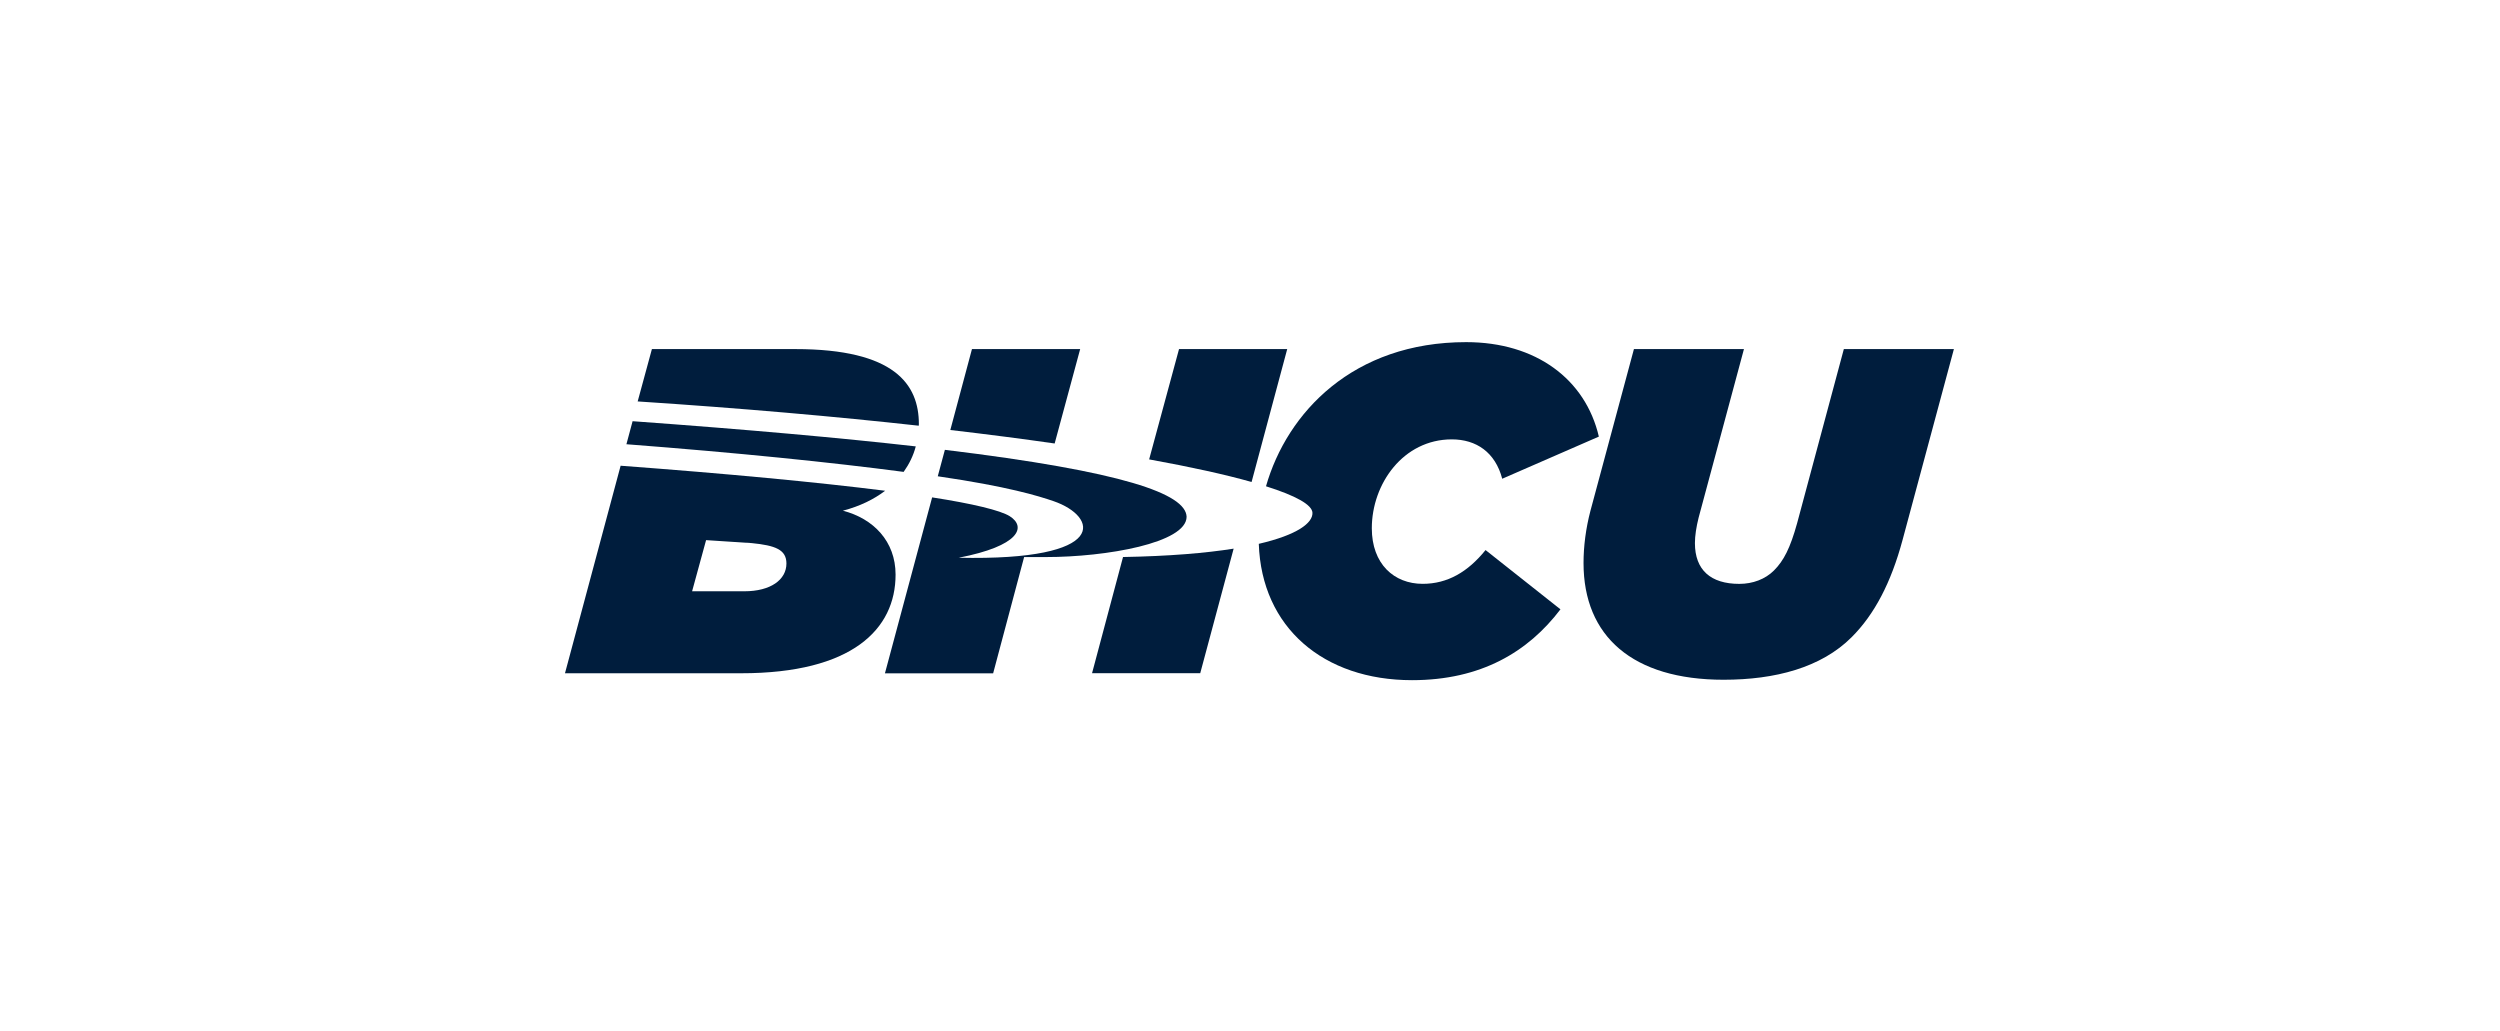
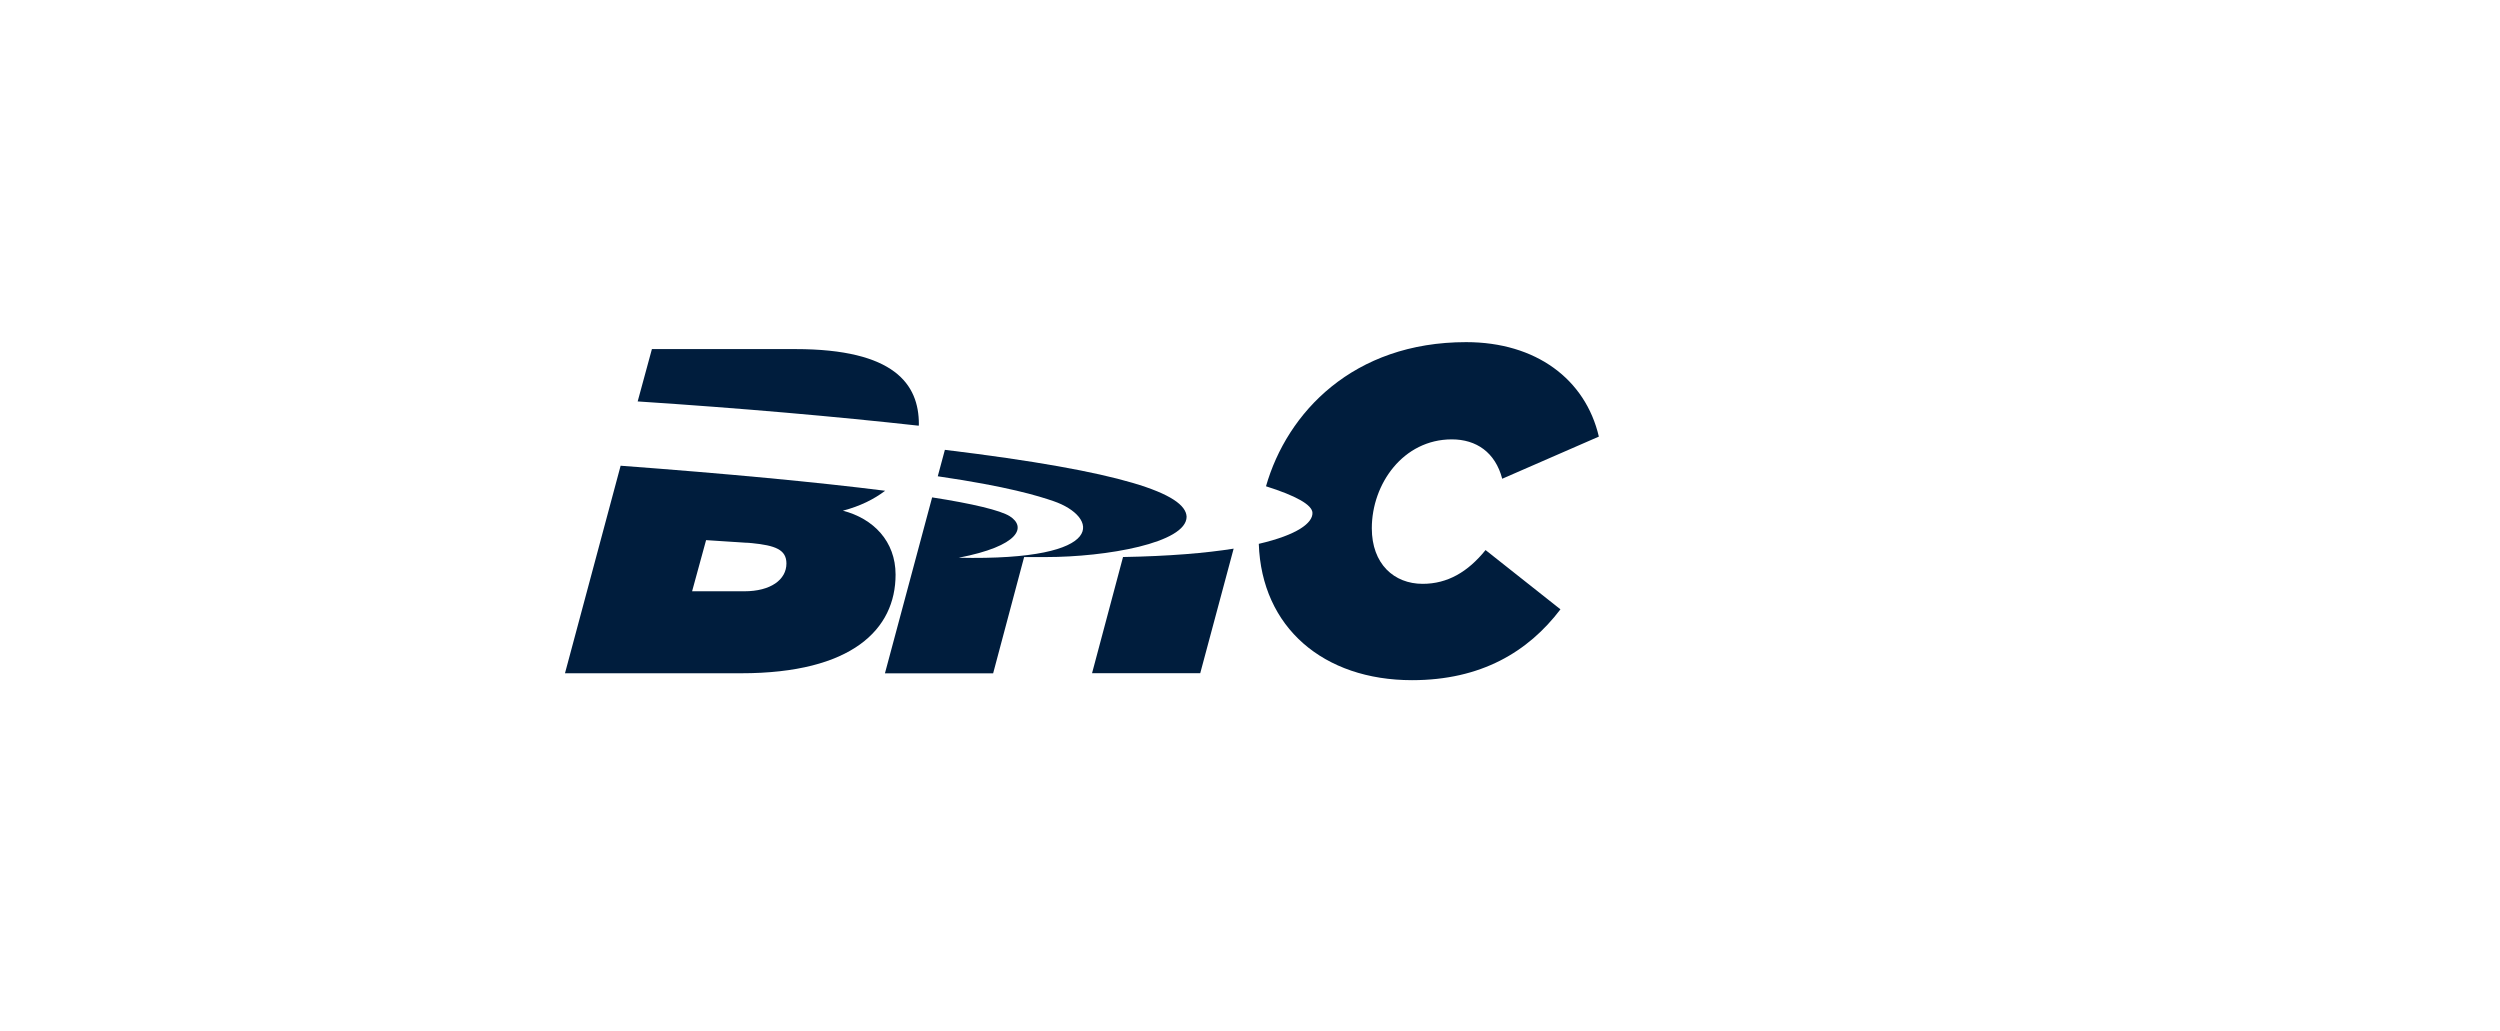
<svg xmlns="http://www.w3.org/2000/svg" width="131" height="54" viewBox="0 0 131 54" fill="none">
  <g clip-path="url(#clip0_660_1982)">
    <path d="M58.846 29.19L57.223 35.277H62.892L64.643 28.749C63.183 28.981 61.276 29.144 58.845 29.188" fill="#001D3D" />
    <path d="M44.168 26.76C45.055 26.528 45.788 26.167 46.382 25.716C42.826 25.266 38.042 24.816 32.521 24.404L29.605 35.279H38.836C44.651 35.279 46.928 32.974 46.928 30.11C46.928 28.363 45.766 27.173 44.166 26.76H44.168ZM39.005 30.983H36.266L36.999 28.303L39.392 28.459C40.622 28.581 41.209 28.799 41.209 29.527C41.209 30.376 40.385 30.983 39.005 30.983Z" fill="#001D3D" />
-     <path d="M47.986 23.391C44.067 22.947 39.175 22.508 33.148 22.071L32.824 23.278C38.633 23.725 43.553 24.225 47.351 24.727C47.642 24.317 47.862 23.87 47.986 23.391" fill="#001D3D" />
    <path d="M48.142 22.307C48.142 22.28 48.149 22.254 48.149 22.227C48.149 20.14 46.882 18.292 41.672 18.292H34.16L33.414 21.035C38.847 21.391 43.79 21.826 48.142 22.307" fill="#001D3D" />
    <path d="M49.512 23.57L49.139 24.957C52.81 25.493 54.397 25.983 55.208 26.261C57.518 27.054 58.214 29.399 50.231 29.226C53.435 28.607 53.791 27.609 52.913 27.051C52.429 26.743 50.952 26.39 48.844 26.063L46.371 35.281H52.041L53.664 29.19H54.803C57.967 29.19 62.178 28.453 62.178 27.076C62.131 25.881 58.917 24.713 49.509 23.571" fill="#001D3D" />
-     <path d="M55.264 23.239L56.601 18.292H50.931L49.797 22.532C51.751 22.76 53.58 22.997 55.264 23.239Z" fill="#001D3D" />
-     <path d="M65.583 25.256L67.45 18.292H61.781L60.215 24.072C62.4 24.468 64.208 24.868 65.583 25.256Z" fill="#001D3D" />
    <path d="M78.715 25.087L83.78 22.878C83.077 19.869 80.485 17.928 76.826 17.928C70.902 17.928 67.443 21.618 66.338 25.481C67.914 25.979 68.757 26.454 68.773 26.87C68.794 27.395 67.999 28.024 65.961 28.497C66.107 32.879 69.351 35.641 73.991 35.641C77.601 35.641 80.073 34.16 81.768 31.929L77.843 28.823C76.922 29.963 75.857 30.593 74.548 30.593C73.046 30.593 71.883 29.55 71.883 27.682C71.883 25.352 73.53 23.023 76.075 23.023C77.359 23.023 78.353 23.702 78.716 25.086" fill="#001D3D" />
-     <path d="M102.384 18.292H96.617L94.169 27.416C93.806 28.726 93.466 29.382 92.958 29.891C92.497 30.352 91.843 30.595 91.141 30.595C89.639 30.595 88.814 29.867 88.814 28.459C88.814 28.071 88.887 27.609 89.008 27.124L91.383 18.292H85.618L83.34 26.762C83.098 27.683 82.977 28.63 82.977 29.504C82.977 33.339 85.545 35.619 90.318 35.619C93.008 35.619 95.429 34.989 97.029 33.386C98.217 32.197 99.088 30.547 99.695 28.29L102.384 18.292Z" fill="#001D3D" />
  </g>
  <defs>
    <clipPath id="clip0_660_1982">
      <rect width="75" height="19" fill="white" transform="translate(28 17.564)" />
    </clipPath>
  </defs>
</svg>